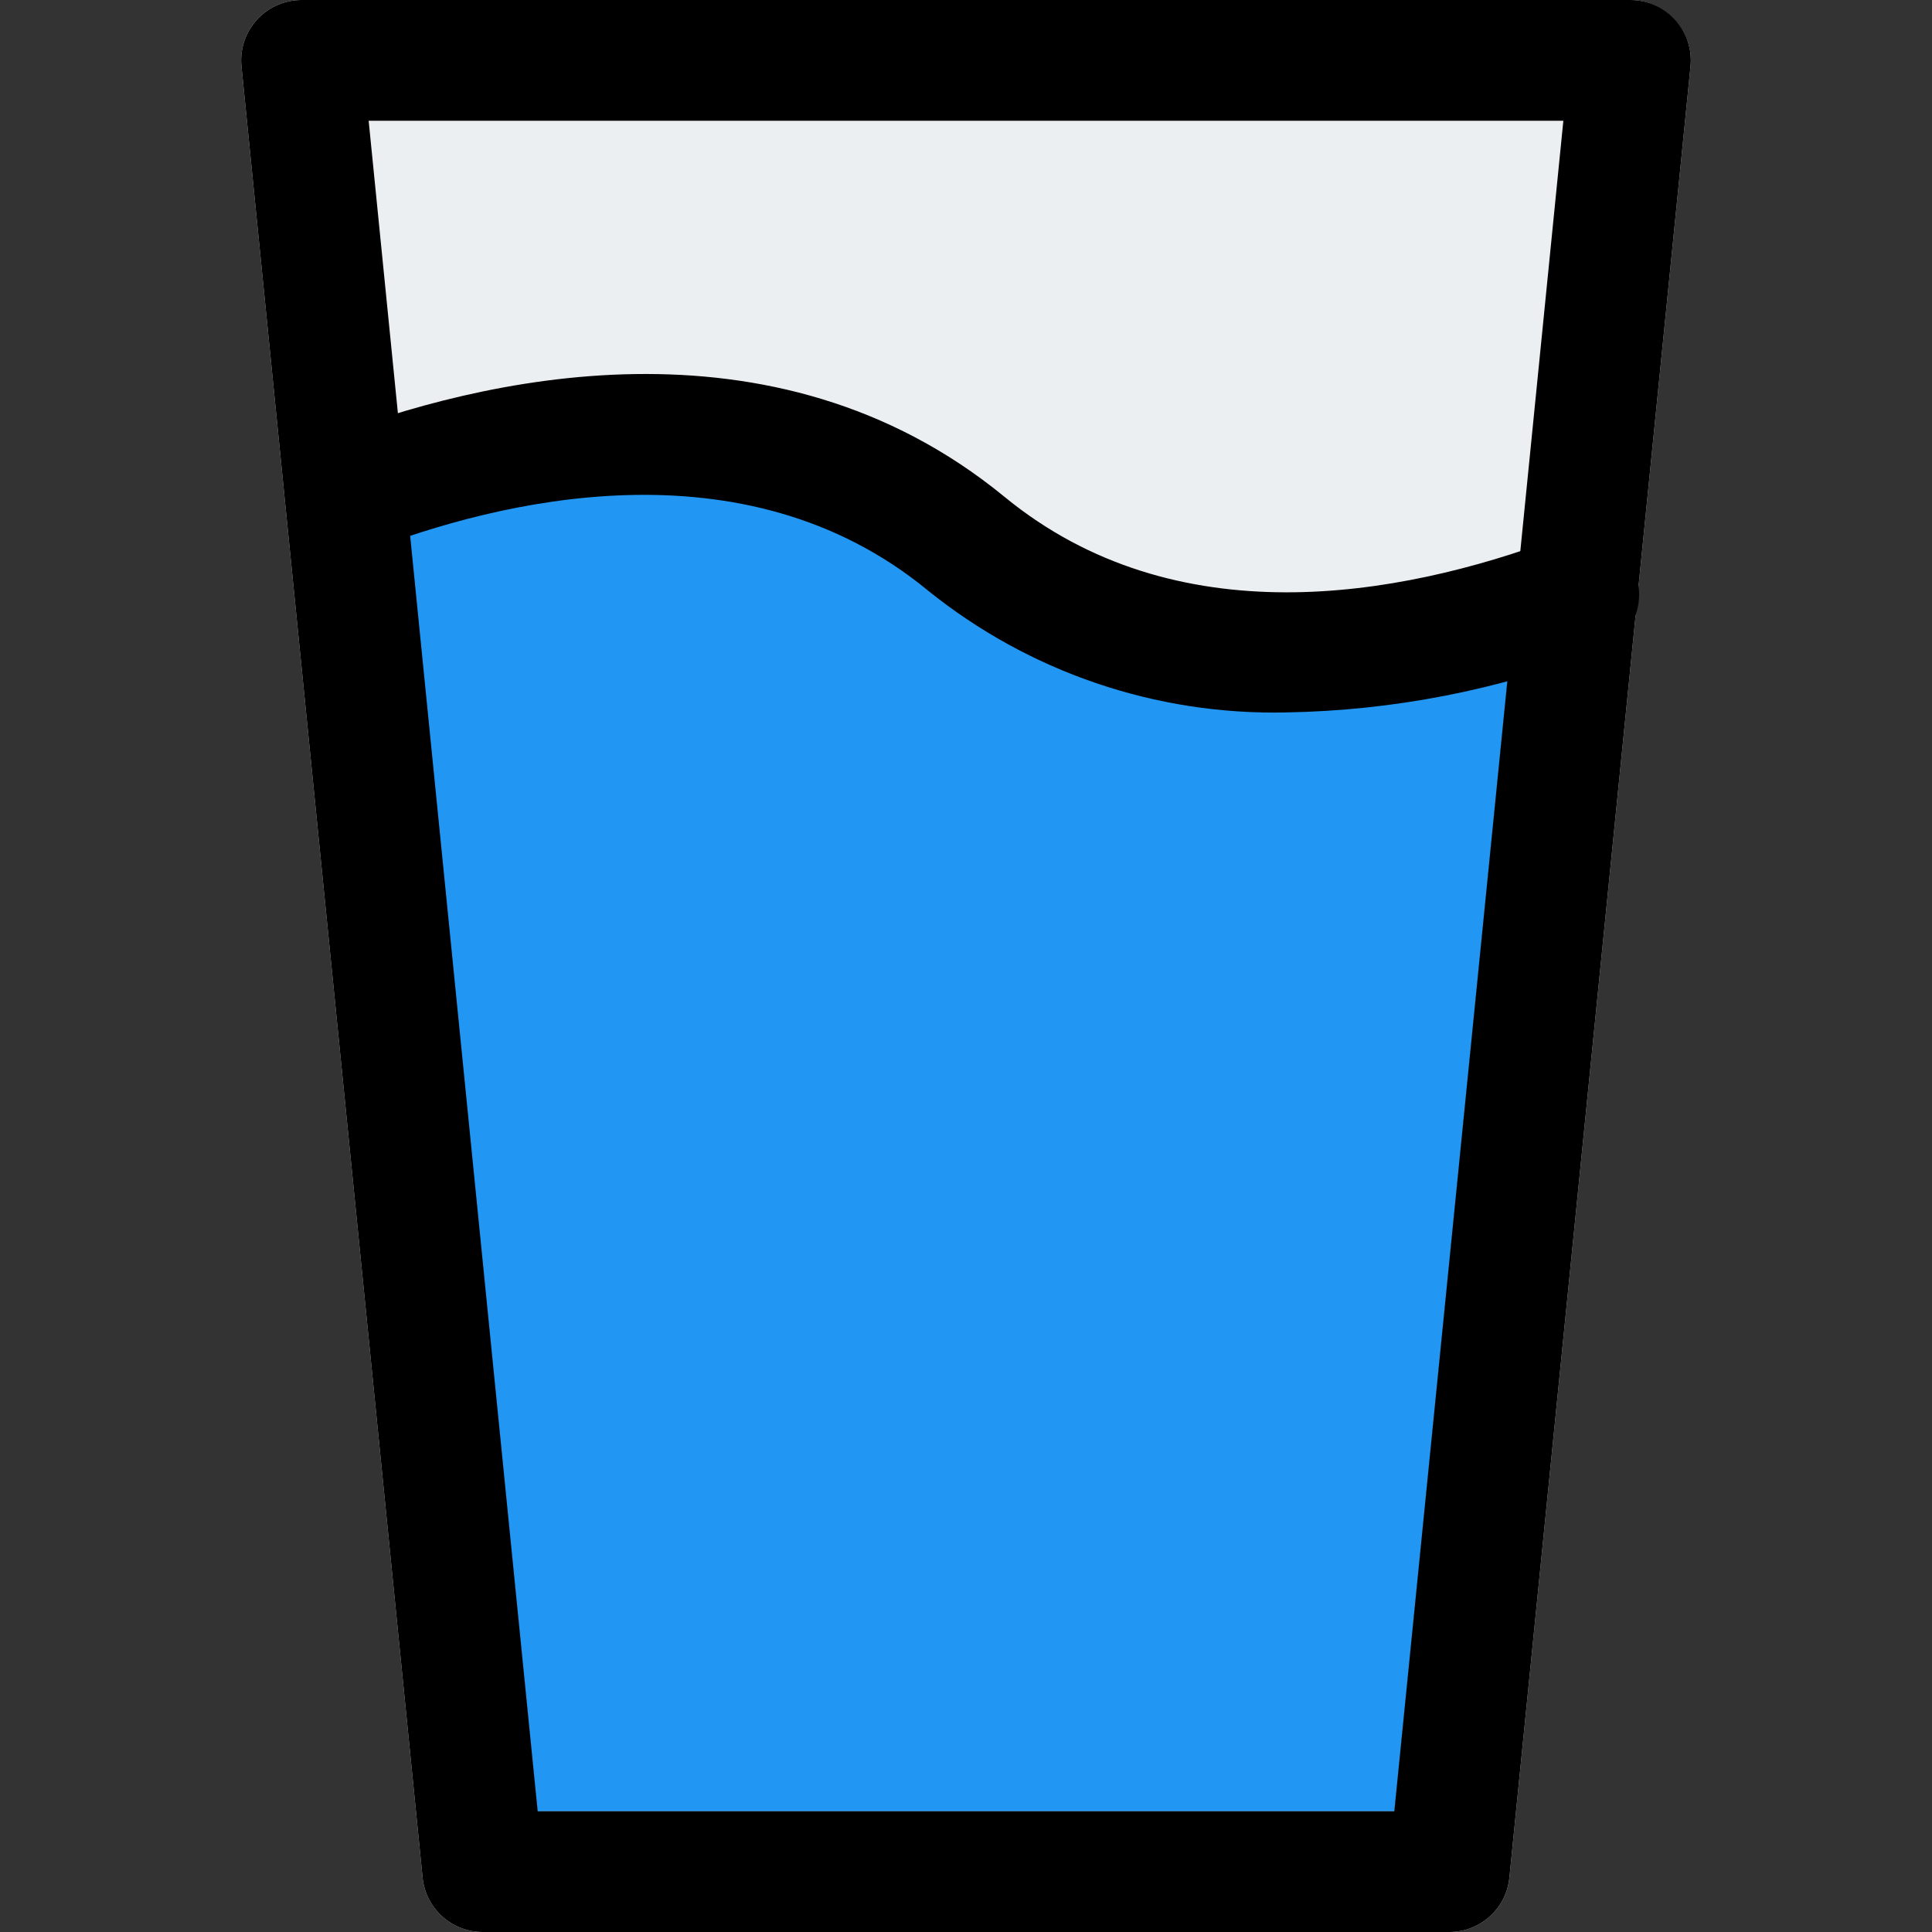
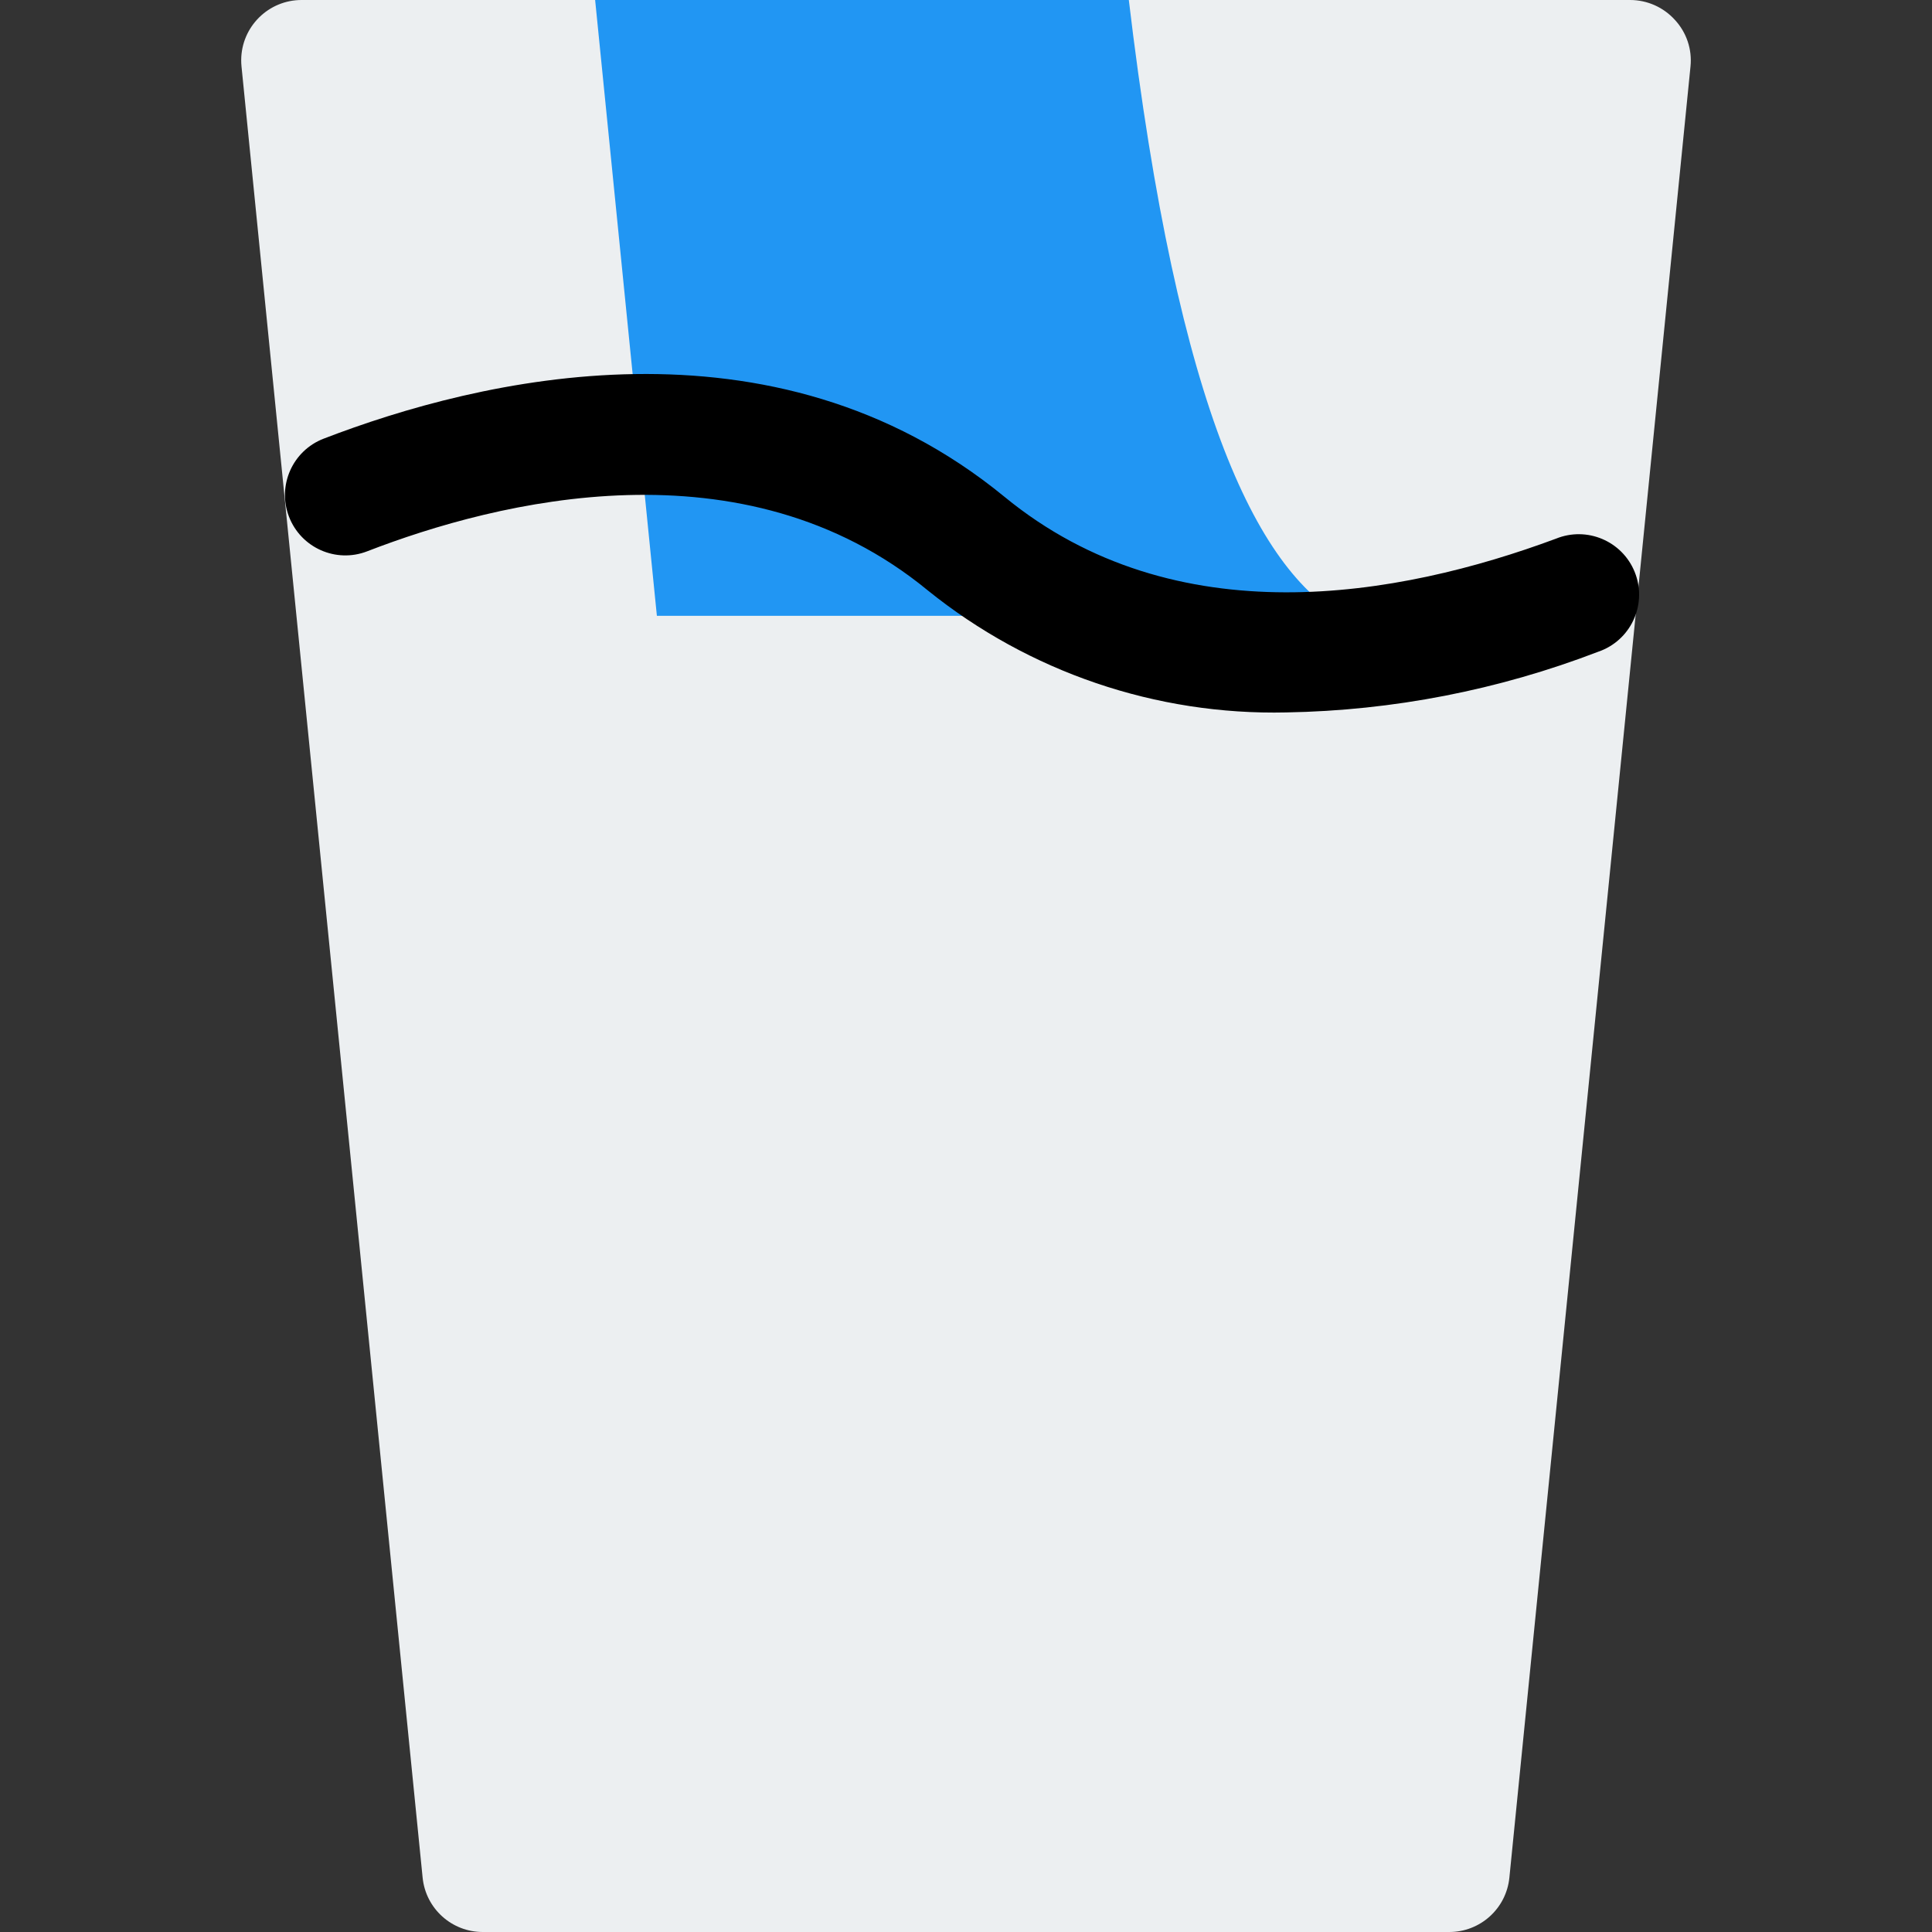
<svg xmlns="http://www.w3.org/2000/svg" version="1.1" id="Capa_1" x="0px" y="0px" viewBox="0 0 512 512" style="enable-background:new 0 0 512 512;" xml:space="preserve">
  <rect x="0" y="0" width="512" height="512" fill="#333333" stroke="none" />
  <path style="fill:#ECEFF1;" d="M443.873,5.28c-3.032-3.36-7.346-5.278-11.872-5.28h-352c-8.836-0.044-16.036,7.083-16.08,15.92  c-0.003,0.561,0.024,1.122,0.08,1.68l48,480c0.825,8.206,7.752,14.441,16,14.4h256c8.248,0.041,15.175-6.194,16-14.4l48-480  C448.458,13.091,446.954,8.603,443.873,5.28z" />
-   <path style="fill:#2196F3;" d="M401.281,163.2L369.601,480h-227.2l-35.52-354.24c49.558-19.8,105.795-12.921,149.12,18.24  C298.09,174.493,352.715,181.713,401.281,163.2z" />
-   <path d="M384.001,512h-256c-8.248,0.041-15.175-6.194-16-14.4l-48-480C63.117,8.808,69.528,0.964,78.32,0.08  c0.558-0.056,1.119-0.083,1.68-0.08h352c8.836-0.044,16.036,7.083,16.08,15.92c0.003,0.561-0.024,1.122-0.08,1.68l-48,480  C399.176,505.807,392.248,512.042,384.001,512z M142.497,480h227.008l44.8-448H97.697L142.497,480z" />
+   <path style="fill:#2196F3;" d="M401.281,163.2h-227.2l-35.52-354.24c49.558-19.8,105.795-12.921,149.12,18.24  C298.09,174.493,352.715,181.713,401.281,163.2z" />
  <path d="M340.897,188.8c-34.507,0.783-68.177-10.679-95.04-32.352c-48.832-40.16-114.048-23.712-148.576-10.336  c-8.245,3.181-17.507-0.923-20.688-9.168s0.923-17.507,9.168-20.688l0,0c40.992-15.808,118.976-34.976,180.384,15.36  c45.376,37.28,104.544,26.624,146.208,11.136c8.186-3.327,17.52,0.611,20.847,8.798s-0.611,17.52-8.798,20.847  c-0.301,0.122-0.606,0.236-0.914,0.339C397.108,182.874,369.154,188.311,340.897,188.8z" />
  <g>
</g>
</svg>